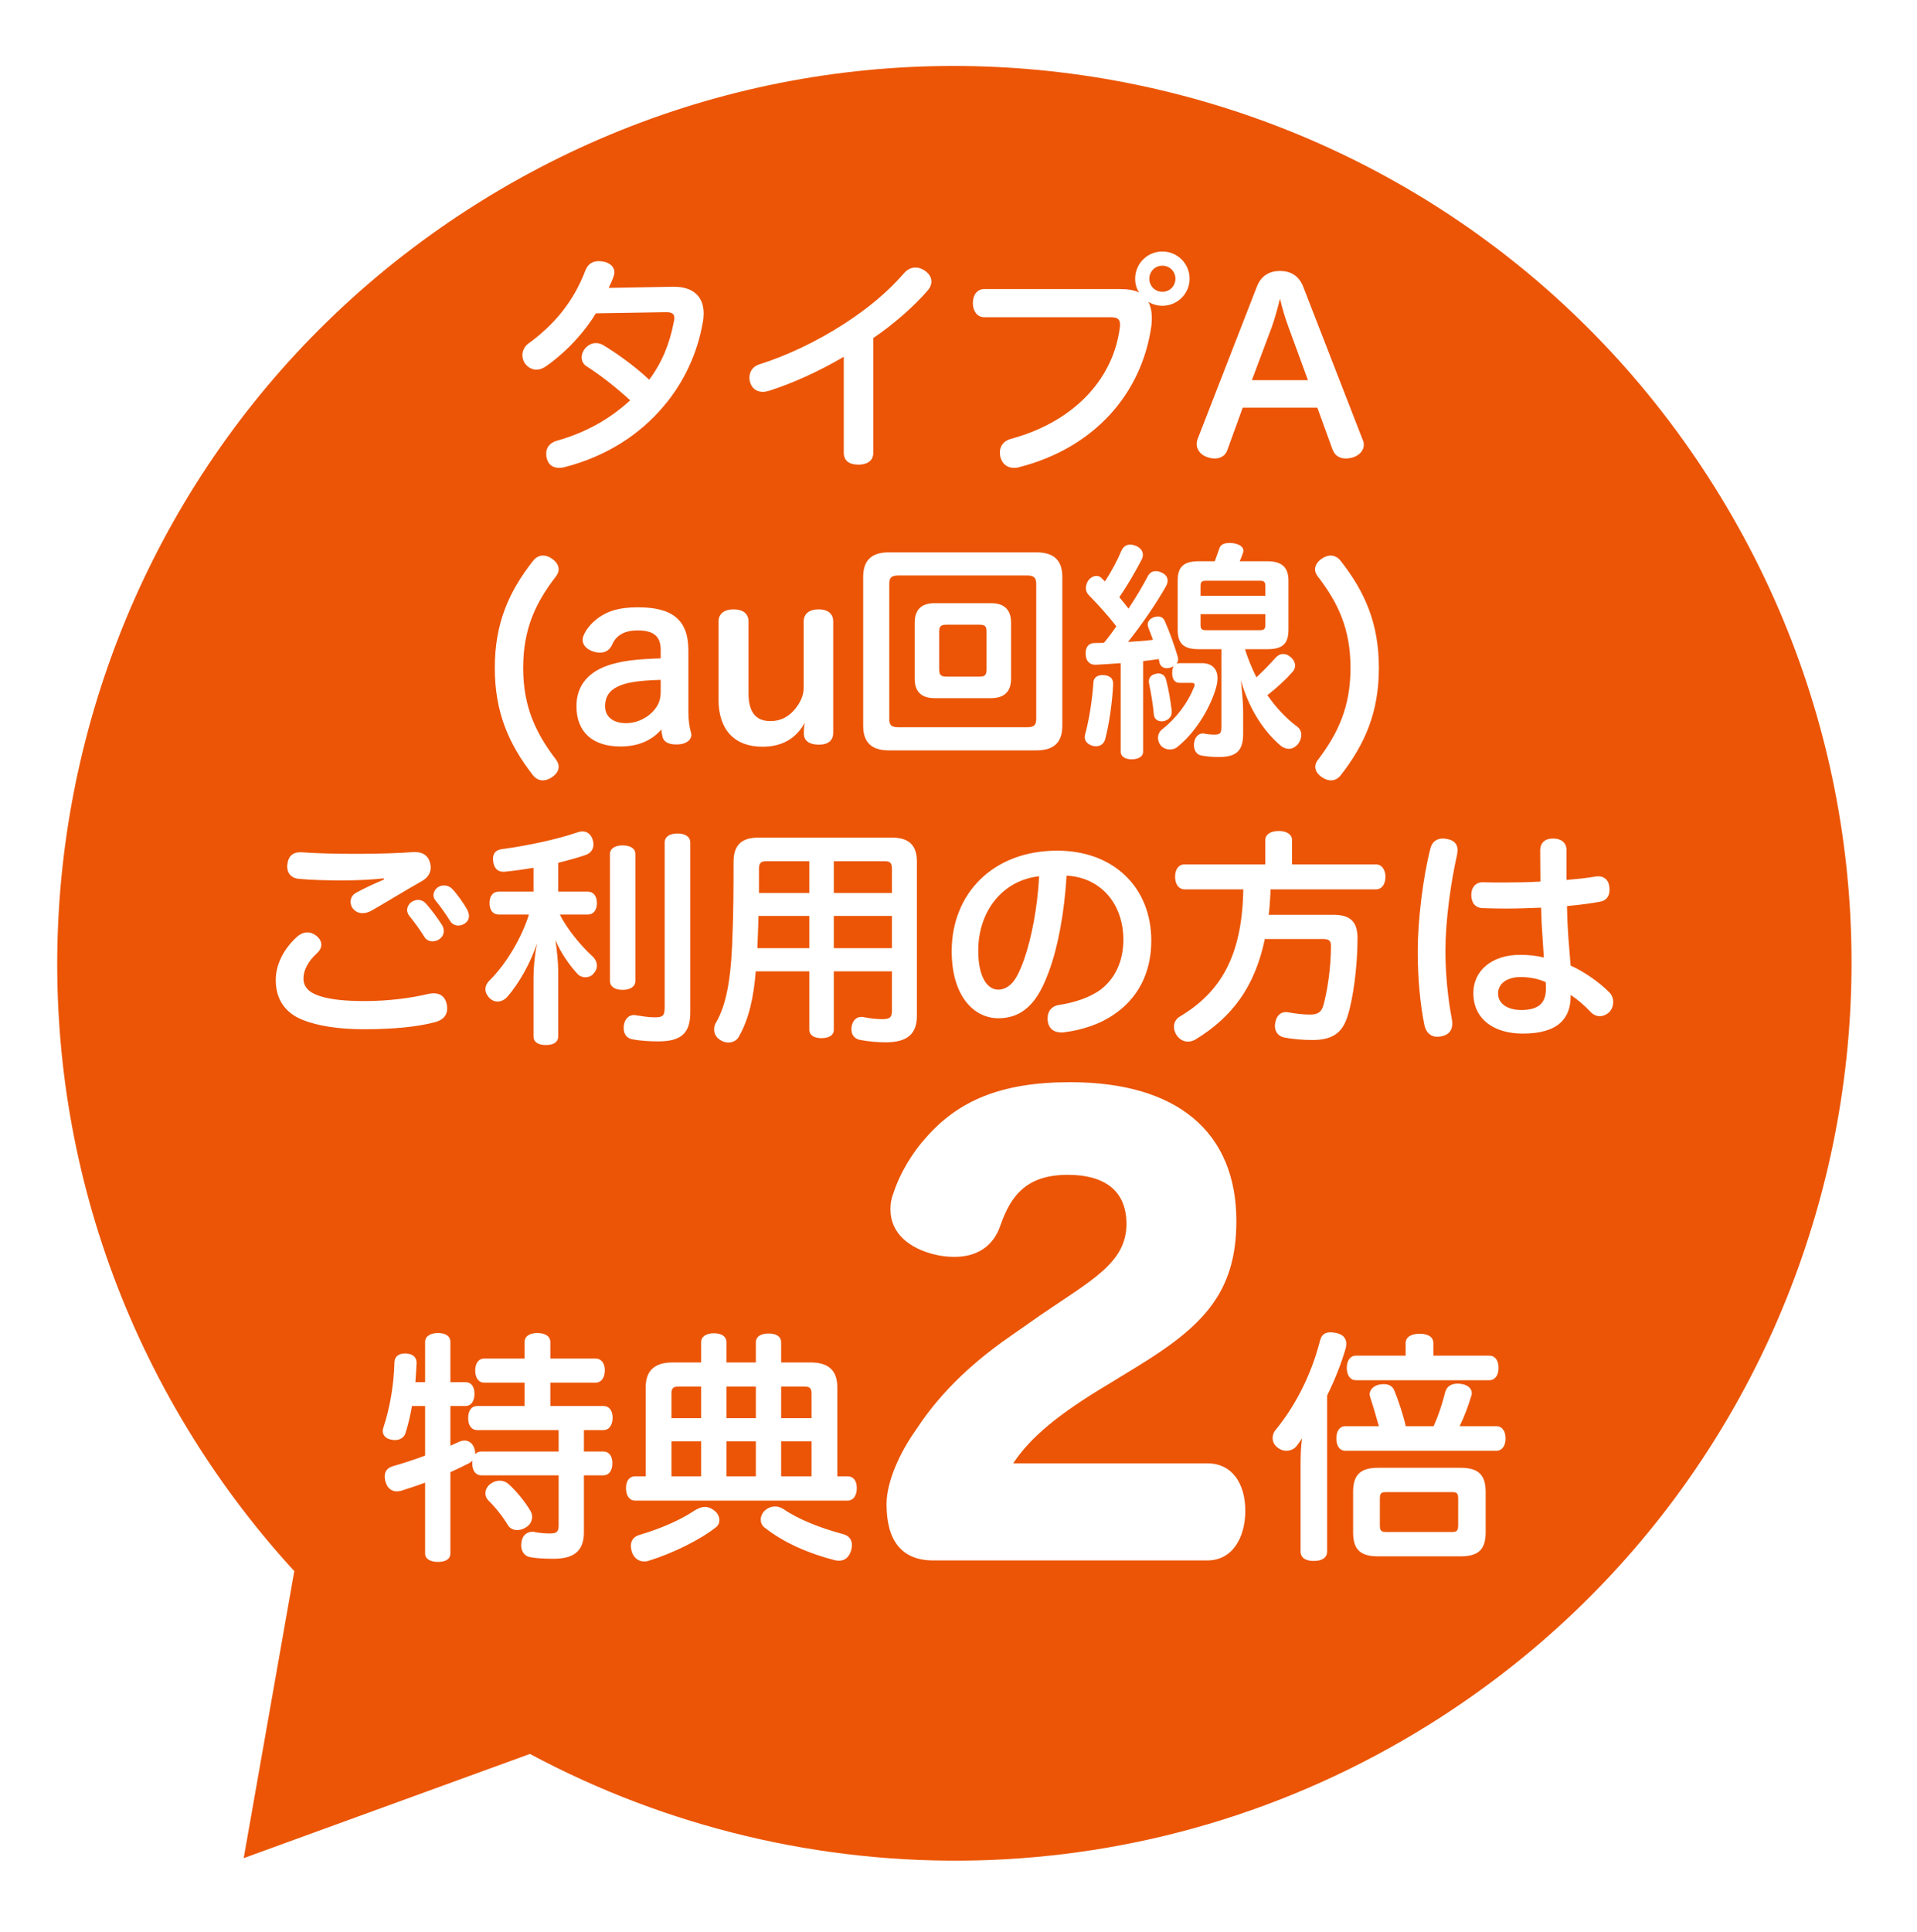
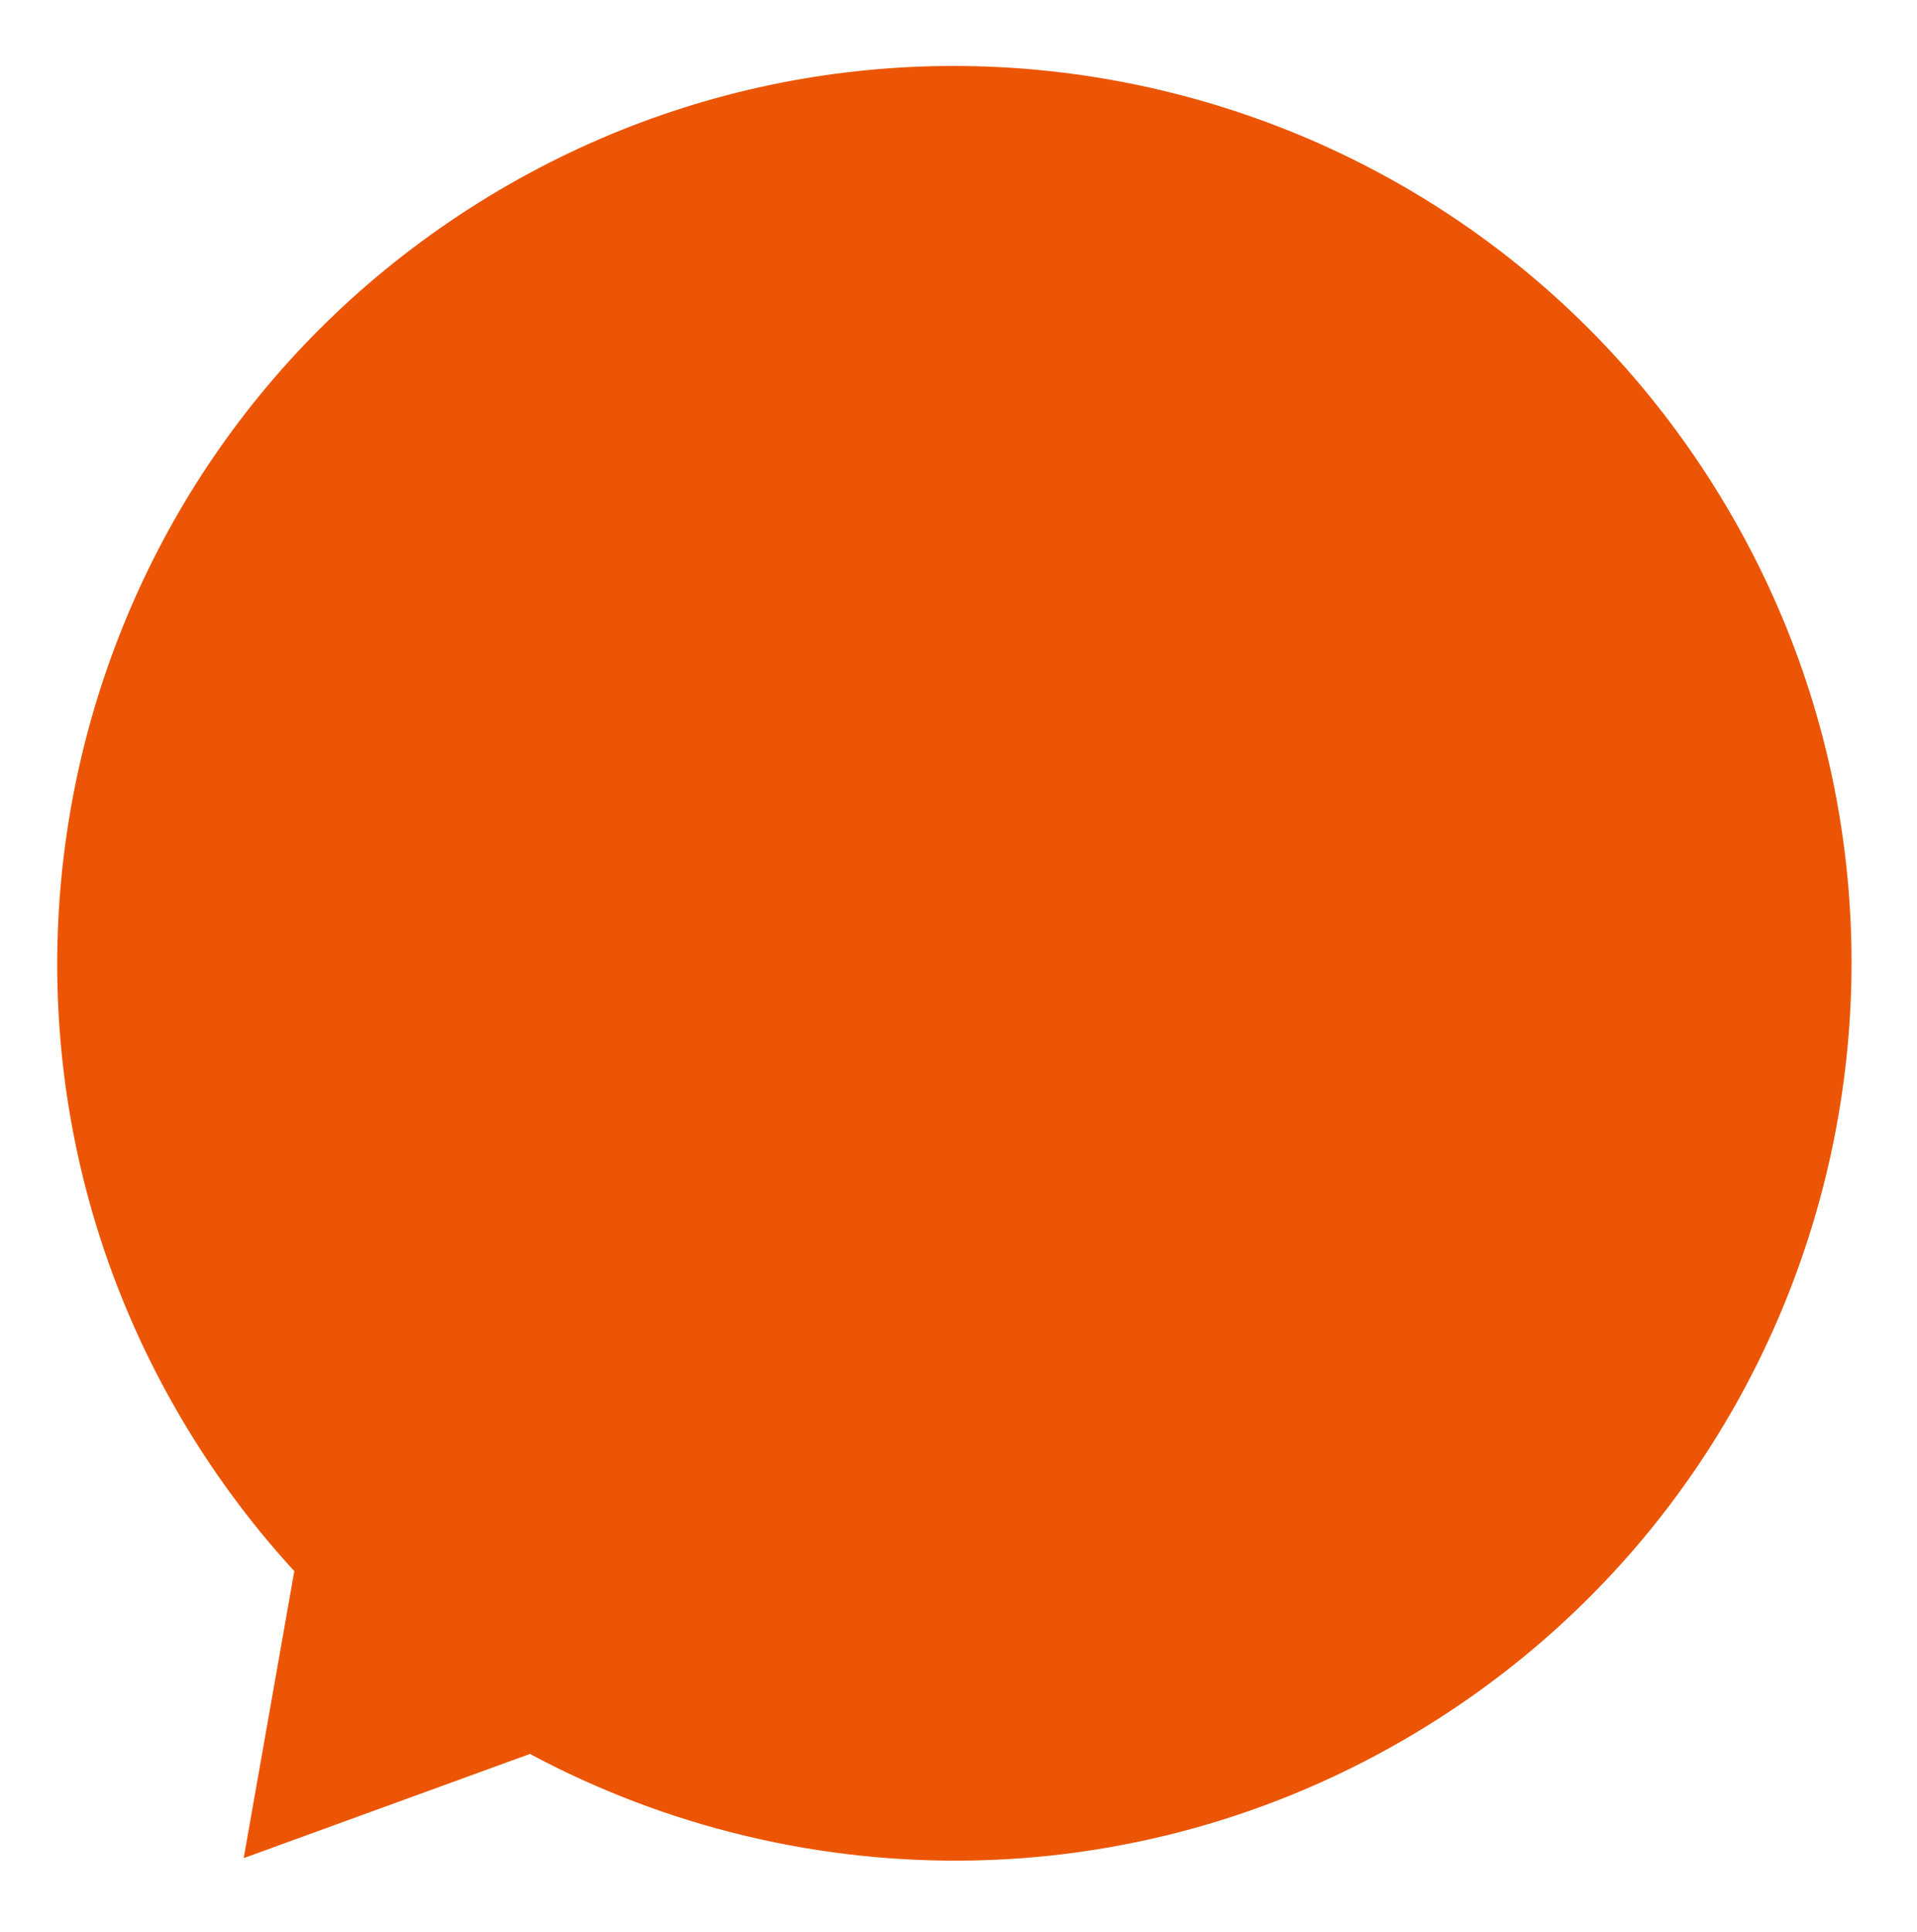
<svg xmlns="http://www.w3.org/2000/svg" width="134" height="135" viewBox="0 0 134 135" fill="none">
  <g filter="url(#filter0_d_574_1430)">
    <path fill-rule="evenodd" clip-rule="evenodd" d="M99.957 116.486C129.32 98.125 138.238 59.438 119.877 30.076C101.516 0.714 62.829 -8.204 33.467 10.157C4.105 28.517 -4.814 67.205 13.547 96.567C15.639 99.912 17.995 102.993 20.572 105.798L17.035 125.856L37.043 118.574C56.212 128.844 80.197 128.843 99.957 116.486Z" fill="#EB5505" />
-     <path d="M46.547 17.817L41.651 17.897C40.819 19.273 39.491 20.697 38.099 21.641C37.907 21.769 37.699 21.833 37.491 21.833C37.203 21.833 36.915 21.689 36.707 21.417C36.579 21.241 36.515 21.033 36.515 20.825C36.515 20.521 36.659 20.217 36.931 20.009C37.763 19.417 38.627 18.617 39.251 17.833C39.955 16.953 40.499 16.009 40.931 14.873C41.107 14.441 41.427 14.249 41.859 14.249C41.955 14.249 42.067 14.265 42.179 14.281C42.675 14.377 42.947 14.681 42.947 15.033C42.947 15.097 42.931 15.177 42.915 15.241C42.819 15.545 42.691 15.817 42.547 16.121L47.027 16.041C47.059 16.041 47.075 16.041 47.107 16.041C48.515 16.041 49.187 16.777 49.187 17.913C49.187 18.105 49.171 18.329 49.123 18.553C48.755 20.649 47.843 22.681 46.387 24.393C44.739 26.345 42.435 27.881 39.459 28.649C39.331 28.681 39.219 28.697 39.091 28.697C38.691 28.697 38.371 28.521 38.243 28.105C38.195 27.977 38.179 27.833 38.179 27.705C38.179 27.289 38.419 26.953 38.899 26.809C40.947 26.233 42.595 25.305 44.051 23.977C42.979 23.001 41.923 22.185 40.995 21.593C40.771 21.449 40.659 21.225 40.659 20.969C40.659 20.761 40.739 20.537 40.915 20.329C41.123 20.105 41.379 19.977 41.651 19.977C41.827 19.977 42.019 20.025 42.195 20.137C43.011 20.633 44.275 21.497 45.379 22.537C46.243 21.385 46.803 20.057 47.091 18.537C47.123 18.425 47.139 18.313 47.139 18.233C47.139 17.961 46.995 17.817 46.595 17.817C46.579 17.817 46.563 17.817 46.547 17.817ZM61.043 19.625V27.657C61.043 28.201 60.611 28.473 60.019 28.473C59.395 28.473 58.979 28.233 58.979 27.625V20.937C57.171 21.993 55.379 22.793 53.779 23.305C53.619 23.353 53.475 23.385 53.331 23.385C52.915 23.385 52.595 23.177 52.451 22.777C52.403 22.649 52.387 22.521 52.387 22.393C52.387 21.977 52.611 21.609 53.075 21.465C54.947 20.873 57.027 19.913 59.027 18.617C60.675 17.545 62.019 16.441 63.219 15.065C63.427 14.825 63.699 14.697 64.003 14.697C64.227 14.697 64.451 14.777 64.675 14.937C64.963 15.145 65.107 15.401 65.107 15.673C65.107 15.881 65.027 16.089 64.851 16.297C63.923 17.369 62.531 18.617 61.043 19.625ZM68.803 16.201H78.275C78.867 16.201 79.283 16.281 79.619 16.441C79.443 16.169 79.347 15.833 79.347 15.481C79.347 14.425 80.195 13.577 81.251 13.577C82.307 13.577 83.155 14.425 83.155 15.481C83.155 16.521 82.307 17.369 81.251 17.369C80.899 17.369 80.563 17.273 80.275 17.097C80.435 17.417 80.515 17.801 80.515 18.233C80.515 18.409 80.499 18.585 80.483 18.777C79.795 23.593 76.419 27.305 71.299 28.633C71.155 28.681 71.011 28.697 70.883 28.697C70.435 28.697 70.099 28.457 69.955 28.025C69.907 27.897 69.891 27.753 69.891 27.625C69.891 27.177 70.147 26.825 70.627 26.681C74.867 25.545 77.779 22.681 78.275 18.905C78.291 18.825 78.291 18.745 78.291 18.681C78.291 18.297 78.099 18.169 77.635 18.169H68.803C68.307 18.169 68.003 17.737 68.003 17.177C68.003 16.617 68.307 16.201 68.803 16.201ZM81.251 14.569C80.739 14.569 80.339 14.969 80.339 15.481C80.339 15.993 80.739 16.393 81.251 16.393C81.763 16.393 82.163 15.993 82.163 15.481C82.163 14.969 81.763 14.569 81.251 14.569ZM86.867 24.489L85.811 27.401C85.667 27.865 85.315 28.041 84.899 28.041C84.771 28.041 84.627 28.025 84.483 27.977C84.003 27.849 83.651 27.497 83.651 27.033C83.651 26.921 83.667 26.809 83.715 26.681L87.859 16.025C88.163 15.257 88.739 14.937 89.475 14.937C90.195 14.937 90.787 15.257 91.091 16.025L95.251 26.729C95.315 26.857 95.331 26.969 95.331 27.081C95.331 27.529 94.963 27.865 94.483 27.993C94.339 28.025 94.195 28.041 94.067 28.041C93.651 28.041 93.299 27.849 93.139 27.401L92.083 24.489H86.867ZM87.507 22.569H91.427L90.067 18.857C89.843 18.249 89.635 17.577 89.475 16.873C89.299 17.577 89.123 18.217 88.899 18.857L87.507 22.569ZM38.587 35.049C38.875 35.241 39.051 35.513 39.051 35.801C39.051 35.945 38.987 36.105 38.875 36.265C37.451 38.105 36.571 39.929 36.571 42.681C36.571 45.417 37.467 47.257 38.875 49.097C38.987 49.257 39.051 49.417 39.051 49.577C39.051 49.865 38.875 50.121 38.587 50.313C38.379 50.457 38.155 50.537 37.947 50.537C37.691 50.537 37.451 50.425 37.259 50.185C35.547 47.993 34.587 45.753 34.587 42.681C34.587 39.593 35.547 37.369 37.275 35.177C37.467 34.937 37.707 34.825 37.963 34.825C38.171 34.825 38.395 34.905 38.587 35.049ZM46.183 42.009V41.417C46.183 40.473 45.703 40.057 44.567 40.057C43.527 40.057 43.015 40.489 42.759 41.113C42.583 41.465 42.279 41.609 41.943 41.609C41.767 41.609 41.591 41.577 41.415 41.513C41.015 41.369 40.727 41.081 40.727 40.729C40.727 40.633 40.743 40.521 40.791 40.425C40.983 39.929 41.415 39.465 41.895 39.129C42.503 38.713 43.255 38.441 44.599 38.441C46.999 38.441 48.119 39.321 48.119 41.449V45.769C48.119 46.329 48.199 46.841 48.295 47.177C48.311 47.225 48.327 47.289 48.327 47.353C48.327 47.705 47.991 47.993 47.399 48.025C47.351 48.025 47.303 48.025 47.239 48.025C46.823 48.025 46.471 47.897 46.343 47.593C46.295 47.449 46.247 47.225 46.231 46.985C45.639 47.641 44.775 48.169 43.367 48.169C41.447 48.169 40.295 47.177 40.295 45.353C40.295 43.881 41.159 42.889 42.743 42.425C43.607 42.185 44.359 42.073 46.183 42.009ZM46.183 44.329V43.513C44.551 43.561 43.703 43.705 43.127 44.009C42.583 44.281 42.295 44.713 42.295 45.353C42.295 46.089 42.855 46.537 43.751 46.537C44.599 46.537 45.351 46.105 45.767 45.577C46.055 45.209 46.183 44.873 46.183 44.329ZM50.226 44.905V39.433C50.226 38.889 50.626 38.585 51.282 38.585C51.938 38.585 52.322 38.889 52.322 39.433V44.457C52.322 45.737 52.802 46.393 53.858 46.393C54.578 46.393 55.154 46.089 55.618 45.497C55.954 45.065 56.178 44.601 56.178 44.057V39.433C56.178 38.889 56.578 38.585 57.218 38.585C57.874 38.585 58.242 38.889 58.242 39.433V47.209C58.242 47.753 57.89 48.041 57.234 48.041C56.578 48.041 56.194 47.769 56.194 47.289V46.985C56.194 46.873 56.226 46.665 56.258 46.505C55.682 47.545 54.754 48.185 53.298 48.185C51.33 48.185 50.226 46.985 50.226 44.905ZM70.673 39.513V43.433C70.673 44.313 70.225 44.793 69.265 44.793H65.329C64.385 44.793 63.937 44.313 63.937 43.433V39.513C63.937 38.633 64.385 38.153 65.329 38.153H69.265C70.225 38.153 70.673 38.633 70.673 39.513ZM68.961 42.777V40.153C68.961 39.753 68.849 39.657 68.449 39.657H66.177C65.777 39.657 65.649 39.753 65.649 40.153V42.777C65.649 43.177 65.777 43.289 66.177 43.289H68.449C68.849 43.289 68.961 43.177 68.961 42.777ZM74.257 36.313V46.729C74.257 47.913 73.633 48.441 72.449 48.441H62.129C60.961 48.441 60.337 47.913 60.337 46.729V36.313C60.337 35.129 60.961 34.601 62.129 34.601H72.449C73.633 34.601 74.257 35.129 74.257 36.313ZM62.817 46.825H71.777C72.289 46.825 72.433 46.665 72.433 46.217V36.825C72.433 36.377 72.289 36.217 71.777 36.217H62.817C62.289 36.217 62.161 36.377 62.161 36.825V46.217C62.161 46.665 62.289 46.825 62.817 46.825ZM78.337 48.537V42.345C77.745 42.393 77.169 42.425 76.593 42.457C76.577 42.457 76.577 42.457 76.561 42.457C76.129 42.457 75.889 42.153 75.889 41.673C75.889 41.657 75.889 41.641 75.889 41.625C75.889 41.193 76.129 40.937 76.513 40.937C76.721 40.937 76.945 40.937 77.169 40.921C77.473 40.553 77.761 40.169 78.033 39.769C77.441 39.001 76.705 38.201 76.097 37.577C75.969 37.449 75.905 37.273 75.905 37.097C75.905 36.905 75.969 36.713 76.097 36.537C76.257 36.345 76.465 36.249 76.641 36.249C76.785 36.249 76.897 36.297 76.993 36.393C77.073 36.473 77.153 36.553 77.233 36.633C77.729 35.881 78.129 35.113 78.385 34.489C78.513 34.201 78.737 34.057 79.009 34.057C79.121 34.057 79.249 34.089 79.377 34.137C79.697 34.265 79.889 34.489 79.889 34.777C79.889 34.873 79.857 35.001 79.793 35.129C79.361 35.945 78.865 36.825 78.241 37.737C78.433 37.961 78.625 38.201 78.801 38.425C78.833 38.457 78.849 38.505 78.881 38.537C79.409 37.737 79.873 36.953 80.209 36.313C80.337 36.041 80.545 35.913 80.785 35.913C80.913 35.913 81.041 35.945 81.185 36.009C81.489 36.137 81.617 36.345 81.617 36.569C81.617 36.697 81.585 36.825 81.505 36.969C80.833 38.169 79.761 39.721 78.849 40.857C79.425 40.825 80.017 40.793 80.593 40.713C80.481 40.409 80.369 40.121 80.273 39.865C80.241 39.785 80.225 39.721 80.225 39.641C80.225 39.417 80.385 39.241 80.625 39.145C80.753 39.097 80.849 39.081 80.945 39.081C81.185 39.081 81.345 39.209 81.441 39.449C81.745 40.137 82.097 41.113 82.321 41.881C82.337 41.945 82.353 42.009 82.353 42.057C82.353 42.185 82.321 42.297 82.241 42.393C82.305 42.361 82.369 42.345 82.449 42.345H84.001C84.737 42.345 85.105 42.761 85.105 43.401C85.105 43.625 85.057 43.881 84.977 44.153C84.513 45.657 83.473 47.289 82.257 48.233C82.129 48.329 81.953 48.377 81.777 48.377C81.537 48.377 81.281 48.281 81.105 48.057C80.993 47.897 80.945 47.721 80.945 47.561C80.945 47.337 81.041 47.129 81.217 46.985C82.257 46.169 83.025 45.113 83.457 44.041C83.489 43.961 83.505 43.913 83.505 43.865C83.505 43.753 83.425 43.721 83.281 43.721H82.449C82.113 43.721 81.937 43.465 81.937 43.033C81.937 42.825 81.969 42.665 82.049 42.553C82.001 42.585 81.937 42.617 81.873 42.633C81.761 42.681 81.665 42.697 81.569 42.697C81.313 42.697 81.121 42.569 81.057 42.329C81.041 42.249 81.009 42.153 80.993 42.057C80.625 42.121 80.273 42.153 79.905 42.201V48.537C79.905 48.873 79.569 49.065 79.105 49.065C78.657 49.065 78.337 48.873 78.337 48.537ZM86.657 35.225H88.593C89.617 35.225 90.065 35.657 90.065 36.585V39.993C90.065 40.969 89.681 41.369 88.593 41.369H87.025C87.233 42.041 87.505 42.697 87.825 43.337C88.305 42.889 88.785 42.393 89.169 41.961C89.313 41.801 89.489 41.705 89.697 41.705C89.873 41.705 90.049 41.769 90.225 41.929C90.433 42.105 90.529 42.313 90.529 42.521C90.529 42.681 90.465 42.825 90.353 42.953C89.889 43.481 89.265 44.057 88.593 44.585C89.217 45.481 89.937 46.233 90.673 46.777C90.865 46.921 90.961 47.129 90.961 47.369C90.961 47.577 90.881 47.801 90.737 47.993C90.545 48.217 90.321 48.329 90.097 48.329C89.889 48.329 89.681 48.249 89.489 48.089C88.273 47.033 87.297 45.497 86.737 43.545C86.801 44.153 86.897 45.049 86.897 45.705V47.289C86.897 48.473 86.417 48.905 85.201 48.905C84.657 48.905 84.273 48.857 83.953 48.793C83.681 48.745 83.457 48.473 83.457 48.057C83.457 48.009 83.457 47.961 83.473 47.897C83.521 47.497 83.809 47.257 84.049 47.257C84.065 47.257 84.097 47.257 84.113 47.257C84.337 47.305 84.625 47.337 84.881 47.337C85.265 47.337 85.377 47.257 85.377 46.825V41.369H83.793C82.705 41.369 82.321 40.953 82.321 39.993V36.585C82.321 35.625 82.721 35.225 83.793 35.225H84.913C85.041 34.889 85.137 34.585 85.233 34.329C85.313 34.057 85.569 33.945 85.953 33.945C86.033 33.945 86.113 33.945 86.193 33.961C86.657 34.025 86.913 34.233 86.913 34.473C86.913 34.521 86.913 34.553 86.897 34.601C86.833 34.793 86.753 35.017 86.657 35.225ZM83.921 37.641H88.449V36.953C88.449 36.665 88.353 36.585 88.065 36.585H84.305C84.017 36.585 83.921 36.665 83.921 36.937V37.641ZM83.921 38.921V39.689C83.921 39.961 84.017 40.041 84.305 40.041H88.065C88.353 40.041 88.449 39.961 88.449 39.673V38.921H83.921ZM77.137 43.177C77.553 43.209 77.809 43.385 77.809 43.785C77.809 43.785 77.809 43.801 77.809 43.817C77.761 45.017 77.521 46.681 77.249 47.673C77.153 47.993 76.913 48.153 76.609 48.153C76.529 48.153 76.449 48.137 76.369 48.121C76.049 48.025 75.825 47.817 75.825 47.513C75.825 47.449 75.841 47.369 75.857 47.305C76.129 46.313 76.353 44.905 76.433 43.673C76.449 43.369 76.705 43.177 77.057 43.177C77.073 43.177 77.105 43.177 77.137 43.177ZM80.769 43.097C80.833 43.081 80.897 43.065 80.961 43.065C81.217 43.065 81.425 43.193 81.505 43.481C81.681 44.153 81.825 44.953 81.905 45.689C81.905 45.721 81.905 45.737 81.905 45.769C81.905 46.121 81.649 46.313 81.377 46.393C81.313 46.409 81.249 46.409 81.201 46.409C80.929 46.409 80.689 46.265 80.657 45.945C80.593 45.225 80.449 44.377 80.321 43.769C80.305 43.721 80.305 43.673 80.305 43.625C80.305 43.321 80.513 43.145 80.769 43.097ZM92.385 35.049C92.593 34.905 92.801 34.825 93.009 34.825C93.265 34.825 93.505 34.937 93.697 35.177C95.425 37.369 96.385 39.593 96.385 42.681C96.385 45.753 95.425 47.993 93.713 50.185C93.521 50.425 93.281 50.537 93.041 50.537C92.817 50.537 92.609 50.457 92.401 50.313C92.113 50.121 91.937 49.865 91.937 49.577C91.937 49.417 92.001 49.257 92.129 49.097C93.521 47.257 94.401 45.417 94.401 42.681C94.401 39.929 93.521 38.105 92.097 36.265C91.985 36.105 91.921 35.945 91.921 35.801C91.921 35.513 92.097 35.241 92.385 35.049ZM28.796 59.017C28.94 58.937 29.084 58.889 29.228 58.889C29.42 58.889 29.612 58.969 29.772 59.145C30.172 59.593 30.604 60.185 30.908 60.665C30.988 60.809 31.02 60.937 31.02 61.065C31.02 61.305 30.908 61.497 30.7 61.641C30.572 61.737 30.396 61.785 30.236 61.785C30.012 61.785 29.804 61.689 29.676 61.497C29.356 60.969 28.94 60.409 28.588 59.977C28.508 59.865 28.46 59.721 28.46 59.609C28.46 59.369 28.588 59.145 28.796 59.017ZM30.652 57.977C30.78 57.913 30.908 57.881 31.052 57.881C31.26 57.881 31.452 57.961 31.612 58.121C32.012 58.553 32.396 59.113 32.652 59.561C32.732 59.721 32.78 59.865 32.78 60.009C32.78 60.217 32.684 60.409 32.492 60.537C32.348 60.633 32.188 60.681 32.028 60.681C31.804 60.681 31.596 60.585 31.452 60.345C31.164 59.881 30.78 59.337 30.46 58.953C30.348 58.825 30.3 58.697 30.3 58.553C30.3 58.329 30.444 58.105 30.652 57.977ZM26.844 57.465L26.828 57.385C25.964 57.481 24.892 57.529 23.932 57.529C22.828 57.529 21.708 57.497 20.876 57.417C20.364 57.369 20.076 57.033 20.076 56.553C20.076 56.505 20.076 56.441 20.092 56.393C20.14 55.865 20.46 55.561 20.956 55.561C21.004 55.561 21.036 55.561 21.084 55.561C22.108 55.641 23.5 55.673 24.956 55.673C26.428 55.673 27.9 55.625 28.924 55.545C28.956 55.545 28.988 55.545 29.02 55.545C29.58 55.545 29.948 55.833 30.06 56.297C30.092 56.409 30.108 56.521 30.108 56.617C30.108 57.001 29.916 57.321 29.516 57.561C28.492 58.137 27.164 58.953 26.108 59.561C25.836 59.737 25.58 59.817 25.34 59.817C25.084 59.817 24.876 59.721 24.7 59.529C24.572 59.401 24.508 59.209 24.508 59.017C24.508 58.777 24.62 58.553 24.86 58.409C25.404 58.105 26.092 57.785 26.844 57.465ZM19.276 64.489C19.276 63.545 19.708 62.425 20.764 61.465C21.004 61.257 21.244 61.161 21.484 61.161C21.724 61.161 21.948 61.257 22.14 61.417C22.364 61.609 22.46 61.817 22.46 62.025C22.46 62.233 22.348 62.441 22.172 62.601C21.548 63.161 21.212 63.801 21.212 64.377C21.212 64.969 21.58 65.369 22.396 65.625C23.164 65.865 24.188 65.961 25.516 65.961C27.132 65.961 28.732 65.753 29.996 65.449C30.108 65.433 30.22 65.417 30.316 65.417C30.796 65.417 31.116 65.673 31.228 66.169C31.244 66.281 31.26 66.377 31.26 66.473C31.26 66.969 30.956 67.289 30.412 67.433C29.228 67.753 27.532 67.929 25.436 67.929C23.644 67.929 22.188 67.689 21.148 67.273C19.948 66.793 19.276 65.849 19.276 64.489ZM39.02 58.313H41.084C41.484 58.313 41.724 58.617 41.724 59.113C41.724 59.609 41.484 59.913 41.084 59.913H39.132C39.644 60.937 40.62 62.105 41.372 62.793C41.612 63.001 41.724 63.241 41.724 63.481C41.724 63.673 41.66 63.849 41.5 64.025C41.356 64.217 41.132 64.297 40.908 64.297C40.716 64.297 40.508 64.217 40.38 64.073C39.852 63.513 39.18 62.585 38.828 61.689C38.924 62.377 39.02 63.241 39.02 63.897V68.425C39.02 68.825 38.7 69.033 38.156 69.033C37.612 69.033 37.292 68.825 37.292 68.425V64.329C37.292 63.609 37.388 62.665 37.532 61.929C37.1 63.257 36.3 64.713 35.436 65.689C35.26 65.881 35.02 65.993 34.78 65.993C34.572 65.993 34.38 65.913 34.204 65.737C34.028 65.545 33.932 65.353 33.932 65.129C33.932 64.921 34.028 64.697 34.236 64.505C35.436 63.305 36.492 61.465 36.972 59.913H34.86C34.46 59.913 34.22 59.609 34.22 59.113C34.22 58.617 34.46 58.313 34.86 58.313H37.292V56.649C36.604 56.761 35.932 56.857 35.276 56.921C35.244 56.921 35.196 56.921 35.164 56.921C34.78 56.921 34.524 56.665 34.476 56.185C34.46 56.121 34.46 56.073 34.46 56.025C34.46 55.593 34.7 55.385 35.116 55.337C36.908 55.097 38.972 54.649 40.316 54.185C40.444 54.137 40.588 54.105 40.716 54.105C41.004 54.105 41.244 54.249 41.388 54.569C41.452 54.729 41.484 54.873 41.484 55.017C41.484 55.337 41.308 55.609 40.972 55.737C40.38 55.945 39.724 56.121 39.02 56.297V58.313ZM42.636 64.553V55.689C42.636 55.289 43.004 55.081 43.516 55.081C44.06 55.081 44.412 55.289 44.412 55.689V64.553C44.412 64.953 44.06 65.177 43.516 65.177C43.004 65.177 42.636 64.969 42.636 64.553ZM48.252 54.889V66.745C48.252 68.201 47.628 68.777 46.012 68.777C45.34 68.777 44.716 68.729 44.204 68.633C43.836 68.569 43.596 68.297 43.596 67.849C43.596 67.785 43.596 67.705 43.612 67.625C43.692 67.177 43.964 66.937 44.316 66.937C44.364 66.937 44.396 66.937 44.444 66.953C44.86 67.017 45.372 67.097 45.756 67.097C46.364 67.097 46.46 66.969 46.46 66.393V54.889C46.46 54.473 46.812 54.249 47.356 54.249C47.9 54.249 48.252 54.473 48.252 54.889ZM56.572 63.881H52.828C52.684 65.689 52.348 67.193 51.692 68.361C51.564 68.665 51.276 68.857 50.924 68.857C50.78 68.857 50.604 68.825 50.428 68.729C50.092 68.553 49.916 68.265 49.916 67.945C49.916 67.801 49.948 67.657 50.012 67.529C50.876 66.089 51.132 63.993 51.212 61.049C51.26 59.817 51.276 58.281 51.276 56.217C51.276 55.033 51.868 54.537 53.004 54.537H62.348C63.5 54.537 64.092 55.033 64.092 56.217V67.001C64.092 68.265 63.404 68.841 61.932 68.841C61.372 68.841 60.732 68.793 60.156 68.681C59.756 68.617 59.516 68.345 59.516 67.945C59.516 67.881 59.516 67.801 59.532 67.721C59.628 67.257 59.9 67.065 60.204 67.065C60.252 67.065 60.316 67.065 60.364 67.081C60.844 67.177 61.276 67.225 61.66 67.225C62.204 67.225 62.348 67.097 62.348 66.633V63.881H58.284V67.961C58.284 68.345 57.948 68.553 57.42 68.553C56.908 68.553 56.572 68.345 56.572 67.961V63.881ZM53.052 58.409H56.572V56.185H53.596C53.196 56.185 53.052 56.297 53.052 56.729C53.052 57.337 53.052 57.897 53.052 58.409ZM56.572 60.009H53.02C53.004 60.569 52.972 61.577 52.94 62.265H56.572V60.009ZM62.348 62.265V60.009H58.284V62.265H62.348ZM62.348 58.409V56.729C62.348 56.297 62.22 56.185 61.82 56.185H58.284V58.409H62.348ZM74.556 57.193C74.396 59.801 73.964 62.137 73.324 63.881C72.796 65.321 72.284 66.057 71.676 66.537C71.132 66.969 70.492 67.161 69.788 67.161C68.06 67.161 66.524 65.593 66.524 62.473C66.524 58.473 69.388 55.449 73.9 55.449C77.884 55.449 80.476 58.057 80.476 61.737C80.476 64.041 79.5 65.801 77.852 66.905C76.908 67.561 75.676 67.977 74.412 68.137C74.332 68.153 74.268 68.153 74.188 68.153C73.708 68.153 73.324 67.929 73.244 67.385C73.228 67.305 73.228 67.225 73.228 67.161C73.228 66.681 73.5 66.313 74.012 66.233C75.116 66.073 76.204 65.705 76.956 65.145C77.884 64.425 78.524 63.257 78.524 61.673C78.524 59.177 76.956 57.321 74.556 57.193ZM72.636 57.241C70.156 57.497 68.38 59.609 68.38 62.441C68.38 64.345 69.052 65.161 69.772 65.161C70.076 65.161 70.38 65.049 70.668 64.777C70.972 64.505 71.276 63.929 71.596 63.017C72.092 61.593 72.524 59.433 72.636 57.241ZM86.908 58.153H82.812C82.38 58.153 82.14 57.769 82.14 57.273C82.14 56.761 82.38 56.409 82.812 56.409H88.444V54.713C88.444 54.297 88.844 54.073 89.388 54.073C89.916 54.073 90.316 54.297 90.316 54.713V56.409H96.172C96.604 56.409 96.844 56.793 96.844 57.273C96.844 57.785 96.604 58.153 96.172 58.153H88.812C88.812 58.297 88.796 58.425 88.796 58.569C88.764 59.017 88.748 59.481 88.684 59.929H93.18C94.396 59.929 94.892 60.409 94.892 61.577C94.892 63.593 94.572 65.849 94.204 66.985C93.836 68.217 93.1 68.681 91.74 68.681C91.084 68.681 90.316 68.617 89.772 68.505C89.372 68.425 89.116 68.121 89.116 67.689C89.116 67.609 89.132 67.529 89.148 67.449C89.228 67.001 89.5 66.729 89.884 66.729C89.964 66.729 90.044 66.745 90.124 66.761C90.492 66.825 91.084 66.905 91.548 66.905C92.14 66.905 92.364 66.729 92.508 66.249C92.78 65.273 93.036 63.625 93.036 62.105C93.036 61.737 92.876 61.625 92.508 61.625H88.412C87.708 64.985 86.124 67.065 83.612 68.617C83.436 68.729 83.244 68.793 83.036 68.793C82.748 68.793 82.46 68.649 82.268 68.377C82.124 68.169 82.06 67.961 82.06 67.753C82.06 67.465 82.204 67.209 82.46 67.049C85.34 65.337 86.828 62.793 86.908 58.153ZM109.788 65.529V65.625C109.788 67.145 108.94 68.233 106.444 68.233C104.412 68.233 102.988 67.209 102.988 65.401C102.988 63.849 104.268 62.729 106.252 62.729C106.86 62.729 107.452 62.793 107.916 62.921C107.884 62.473 107.852 61.929 107.82 61.449C107.772 60.825 107.74 60.153 107.724 59.433C106.94 59.465 106.076 59.497 105.212 59.497C104.684 59.497 104.156 59.481 103.644 59.465C103.1 59.449 102.844 59.065 102.844 58.537C102.844 58.009 103.164 57.641 103.676 57.657C104.172 57.673 104.668 57.673 105.18 57.673C105.996 57.673 106.828 57.657 107.676 57.609C107.676 56.873 107.66 56.137 107.66 55.449C107.66 54.889 107.996 54.601 108.556 54.601C109.164 54.601 109.516 54.921 109.5 55.433C109.5 55.657 109.5 55.897 109.5 56.137C109.5 56.601 109.5 57.081 109.5 57.497C110.204 57.433 110.908 57.369 111.532 57.257C111.596 57.241 111.66 57.241 111.724 57.241C112.172 57.241 112.46 57.545 112.492 57.977C112.508 58.041 112.508 58.105 112.508 58.169C112.508 58.633 112.3 58.937 111.836 59.017C111.18 59.145 110.38 59.241 109.532 59.321C109.548 60.089 109.58 60.809 109.628 61.497C109.676 62.105 109.74 62.841 109.788 63.481C110.7 63.881 111.804 64.649 112.476 65.337C112.668 65.513 112.764 65.769 112.764 66.025C112.764 66.265 112.684 66.521 112.508 66.713C112.316 66.905 112.06 67.017 111.82 67.017C111.612 67.017 111.42 66.937 111.26 66.793C110.748 66.249 110.252 65.833 109.788 65.529ZM108.044 64.633C107.548 64.409 106.924 64.281 106.3 64.281C105.356 64.281 104.716 64.729 104.716 65.433C104.716 66.121 105.356 66.585 106.332 66.585C107.58 66.585 108.06 66.073 108.06 65.097C108.06 64.921 108.06 64.777 108.044 64.633ZM101.148 54.633C101.612 54.713 101.884 54.969 101.884 55.401C101.884 55.497 101.868 55.609 101.852 55.721C101.404 57.705 101.036 60.377 101.036 62.441C101.036 63.961 101.196 65.737 101.484 67.209C101.5 67.321 101.516 67.433 101.516 67.529C101.516 68.025 101.26 68.329 100.748 68.425C100.652 68.441 100.556 68.457 100.476 68.457C99.996 68.457 99.676 68.153 99.564 67.625C99.276 66.217 99.1 64.393 99.1 62.489C99.1 60.313 99.468 57.321 99.98 55.321C100.092 54.825 100.428 54.601 100.86 54.601C100.956 54.601 101.052 54.617 101.148 54.633Z" fill="white" />
-     <path d="M39.048 99.104H33.659C33.234 99.104 33.013 98.764 33.013 98.271C33.013 98.203 33.013 98.135 33.03 98.067C32.945 98.169 32.809 98.254 32.656 98.322C32.299 98.509 31.891 98.696 31.483 98.883V104.561C31.483 104.952 31.16 105.156 30.616 105.156C30.089 105.156 29.715 104.952 29.715 104.561V99.614C29.137 99.835 28.542 100.022 28.015 100.192C27.913 100.209 27.828 100.226 27.743 100.226C27.369 100.226 27.08 100.005 26.961 99.58C26.91 99.444 26.893 99.308 26.893 99.189C26.893 98.832 27.063 98.577 27.488 98.458C28.151 98.271 28.933 98.016 29.715 97.727V94.259H28.797C28.678 94.956 28.525 95.602 28.338 96.163C28.236 96.486 27.93 96.639 27.607 96.639C27.505 96.639 27.403 96.622 27.318 96.605C26.944 96.52 26.757 96.299 26.757 95.993C26.757 95.908 26.774 95.823 26.808 95.738C27.25 94.429 27.539 92.712 27.573 91.199C27.59 90.774 27.896 90.587 28.321 90.587C28.338 90.587 28.355 90.587 28.372 90.587C28.814 90.604 29.12 90.825 29.12 91.233C29.12 91.25 29.12 91.25 29.12 91.267C29.103 91.692 29.069 92.151 29.035 92.593H29.715V89.788C29.715 89.38 30.089 89.159 30.616 89.159C31.16 89.159 31.483 89.38 31.483 89.788V92.593H32.52C32.945 92.593 33.166 92.899 33.166 93.409C33.166 93.919 32.945 94.259 32.52 94.259H31.483V97.03C31.704 96.945 31.908 96.843 32.095 96.758C32.214 96.707 32.35 96.673 32.469 96.673C32.758 96.673 32.996 96.843 33.115 97.115C33.183 97.268 33.217 97.421 33.217 97.574C33.217 97.591 33.217 97.608 33.217 97.625C33.319 97.506 33.472 97.438 33.659 97.438H39.048V95.942H33.37C32.945 95.942 32.724 95.602 32.724 95.109C32.724 94.599 32.945 94.259 33.37 94.259H36.668V92.627H33.846C33.438 92.627 33.217 92.27 33.217 91.777C33.217 91.301 33.438 90.944 33.846 90.944H36.668V89.805C36.668 89.38 37.025 89.159 37.552 89.159C38.113 89.159 38.47 89.38 38.47 89.805V90.944H41.632C42.04 90.944 42.278 91.284 42.278 91.76C42.278 92.27 42.04 92.627 41.632 92.627H38.47V94.259H42.176C42.584 94.259 42.822 94.582 42.822 95.075C42.822 95.585 42.584 95.942 42.176 95.942H40.816V97.438H42.159C42.584 97.438 42.805 97.761 42.805 98.254C42.805 98.764 42.584 99.104 42.159 99.104H40.816V103.082C40.816 104.408 40.102 104.935 38.691 104.935C38.062 104.935 37.433 104.901 37.025 104.816C36.634 104.731 36.43 104.391 36.43 103.983C36.43 103.898 36.447 103.796 36.464 103.711C36.532 103.252 36.889 103.048 37.212 103.048C37.263 103.048 37.314 103.048 37.365 103.065C37.688 103.133 38.113 103.167 38.419 103.167C38.895 103.167 39.048 103.065 39.048 102.623V99.104ZM35.512 99.682C36.022 100.124 36.702 100.94 37.076 101.586C37.161 101.722 37.195 101.858 37.195 102.011C37.195 102.283 37.059 102.555 36.787 102.725C36.583 102.861 36.362 102.929 36.158 102.929C35.869 102.929 35.631 102.81 35.495 102.572C35.172 102.028 34.628 101.331 34.118 100.838C33.999 100.719 33.931 100.532 33.931 100.362C33.931 100.124 34.05 99.869 34.288 99.699C34.492 99.546 34.713 99.478 34.934 99.478C35.138 99.478 35.342 99.546 35.512 99.682ZM54.603 91.216H56.66C57.884 91.216 58.53 91.743 58.53 92.967V99.172H59.244C59.652 99.172 59.89 99.478 59.89 100.005C59.89 100.515 59.652 100.872 59.244 100.872H44.403C43.995 100.872 43.757 100.515 43.757 100.005C43.757 99.478 43.995 99.172 44.403 99.172H45.134V92.967C45.134 91.743 45.797 91.216 47.021 91.216H49.01V89.805C49.01 89.397 49.367 89.176 49.911 89.176C50.438 89.176 50.778 89.397 50.778 89.805V91.216H52.835V89.822C52.835 89.397 53.192 89.193 53.736 89.193C54.263 89.193 54.603 89.397 54.603 89.822V91.216ZM56.728 96.724H54.603V99.172H56.728V96.724ZM56.728 95.109V93.375C56.728 93.001 56.575 92.899 56.218 92.899H54.603V95.109H56.728ZM52.835 92.899H50.778V95.109H52.835V92.899ZM49.01 92.899H47.429C47.089 92.899 46.936 93.001 46.936 93.375V95.109H49.01V92.899ZM46.936 96.724V99.172H49.01V96.724H46.936ZM52.835 99.172V96.724H50.778V99.172H52.835ZM48.517 101.586C48.755 101.433 49.01 101.314 49.282 101.314C49.486 101.314 49.69 101.382 49.911 101.552C50.166 101.739 50.285 101.994 50.285 102.232C50.285 102.436 50.2 102.623 50.013 102.759C48.908 103.626 47.038 104.544 45.406 105.054C45.287 105.105 45.151 105.122 45.032 105.122C44.624 105.122 44.318 104.884 44.165 104.459C44.131 104.306 44.097 104.17 44.097 104.034C44.097 103.677 44.284 103.388 44.692 103.269C46.188 102.827 47.548 102.232 48.517 101.586ZM53.498 101.535C53.702 101.365 53.94 101.28 54.195 101.28C54.382 101.28 54.586 101.348 54.773 101.467C55.861 102.215 57.391 102.793 58.887 103.201C59.329 103.303 59.55 103.575 59.55 103.983C59.55 104.085 59.533 104.204 59.499 104.34C59.363 104.816 59.057 105.071 58.649 105.071C58.547 105.071 58.462 105.054 58.36 105.037C56.575 104.578 54.824 103.847 53.43 102.742C53.26 102.606 53.175 102.402 53.175 102.198C53.175 101.96 53.294 101.705 53.498 101.535ZM70.745 89.296L72.695 87.931C76.283 85.474 78.74 84.265 78.74 81.535C78.74 79.156 77.141 78.103 74.645 78.103C71.798 78.103 70.667 79.507 69.926 81.652C69.419 83.134 68.249 83.836 66.728 83.836C66.299 83.836 65.831 83.797 65.363 83.68C63.569 83.251 62.243 82.198 62.243 80.521C62.243 80.17 62.282 79.819 62.438 79.429C62.906 77.947 63.842 76.465 64.739 75.49C66.962 72.955 69.926 71.629 74.801 71.629C82.328 71.629 86.423 75.139 86.423 81.34C86.423 86.41 84.005 88.75 79.403 91.558L77.492 92.728C74.021 94.795 72.032 96.433 70.823 98.266H84.395C86.15 98.266 87.047 99.709 87.047 101.581C87.047 103.453 86.15 105.052 84.395 105.052H65.246C62.945 105.052 61.97 103.57 61.97 101.113C61.97 99.514 62.945 97.447 63.998 95.965C65.051 94.366 66.884 91.948 70.745 89.296ZM90.912 104.425V98.356C90.912 97.727 90.929 97.132 91.014 96.52C90.895 96.707 90.759 96.894 90.64 97.047C90.47 97.268 90.198 97.387 89.926 97.387C89.705 97.387 89.501 97.319 89.331 97.183C89.076 96.996 88.957 96.758 88.957 96.503C88.957 96.282 89.042 96.061 89.212 95.874C90.555 94.225 91.66 92.083 92.272 89.686C92.374 89.295 92.595 89.108 93.003 89.108C93.122 89.108 93.258 89.125 93.411 89.159C93.853 89.244 94.108 89.516 94.108 89.907C94.108 89.992 94.091 90.094 94.074 90.196C93.768 91.267 93.309 92.423 92.765 93.528V104.425C92.765 104.867 92.408 105.088 91.83 105.088C91.269 105.088 90.912 104.867 90.912 104.425ZM100.194 90.74H104.104C104.512 90.74 104.75 91.08 104.75 91.59C104.75 92.1 104.512 92.457 104.104 92.457H94.788C94.38 92.457 94.142 92.117 94.142 91.59C94.142 91.08 94.38 90.74 94.788 90.74H98.256V89.873C98.256 89.431 98.647 89.21 99.242 89.21C99.82 89.21 100.194 89.431 100.194 89.873V90.74ZM102.03 95.67H104.597C105.005 95.67 105.243 96.027 105.243 96.52C105.243 97.03 105.005 97.387 104.597 97.387H94.04C93.632 97.387 93.411 97.03 93.411 96.52C93.411 96.027 93.632 95.67 94.04 95.67H96.386C96.199 95.007 95.944 94.14 95.774 93.63C95.757 93.562 95.74 93.511 95.74 93.443C95.74 93.12 96.012 92.848 96.403 92.763C96.522 92.746 96.624 92.729 96.726 92.729C97.049 92.729 97.321 92.848 97.457 93.154C97.712 93.766 98.103 94.922 98.256 95.636V95.67H100.211C100.551 94.905 100.789 94.191 100.993 93.392C101.078 92.95 101.367 92.695 101.894 92.695C101.962 92.695 102.013 92.695 102.098 92.712C102.591 92.763 102.88 93.035 102.88 93.358C102.88 93.426 102.88 93.477 102.846 93.545C102.625 94.293 102.353 95.007 102.03 95.67ZM96.335 98.577H102.081C103.305 98.577 103.849 99.036 103.849 100.26V103.099C103.849 104.323 103.305 104.765 102.081 104.765H96.335C95.128 104.765 94.584 104.323 94.584 103.099V100.26C94.584 99.036 95.128 98.577 96.335 98.577ZM96.913 103.065H101.469C101.809 103.065 101.928 102.997 101.928 102.589V100.736C101.928 100.328 101.809 100.277 101.469 100.277H96.913C96.573 100.277 96.454 100.328 96.454 100.736V102.589C96.454 102.997 96.573 103.065 96.913 103.065Z" fill="white" />
  </g>
  <defs>
    <filter id="filter0_d_574_1430" x="0" y="0.609" width="133.424" height="133.424" filterUnits="userSpaceOnUse" color-interpolation-filters="sRGB">
      <feFlood flood-opacity="0" result="BackgroundImageFix" />
      <feColorMatrix in="SourceAlpha" type="matrix" values="0 0 0 0 0 0 0 0 0 0 0 0 0 0 0 0 0 0 127 0" result="hardAlpha" />
      <feOffset dy="4" />
      <feGaussianBlur stdDeviation="2" />
      <feComposite in2="hardAlpha" operator="out" />
      <feColorMatrix type="matrix" values="0 0 0 0 0 0 0 0 0 0 0 0 0 0 0 0 0 0 0.15 0" />
      <feBlend mode="normal" in2="BackgroundImageFix" result="effect1_dropShadow_574_1430" />
      <feBlend mode="normal" in="SourceGraphic" in2="effect1_dropShadow_574_1430" result="shape" />
    </filter>
  </defs>
</svg>